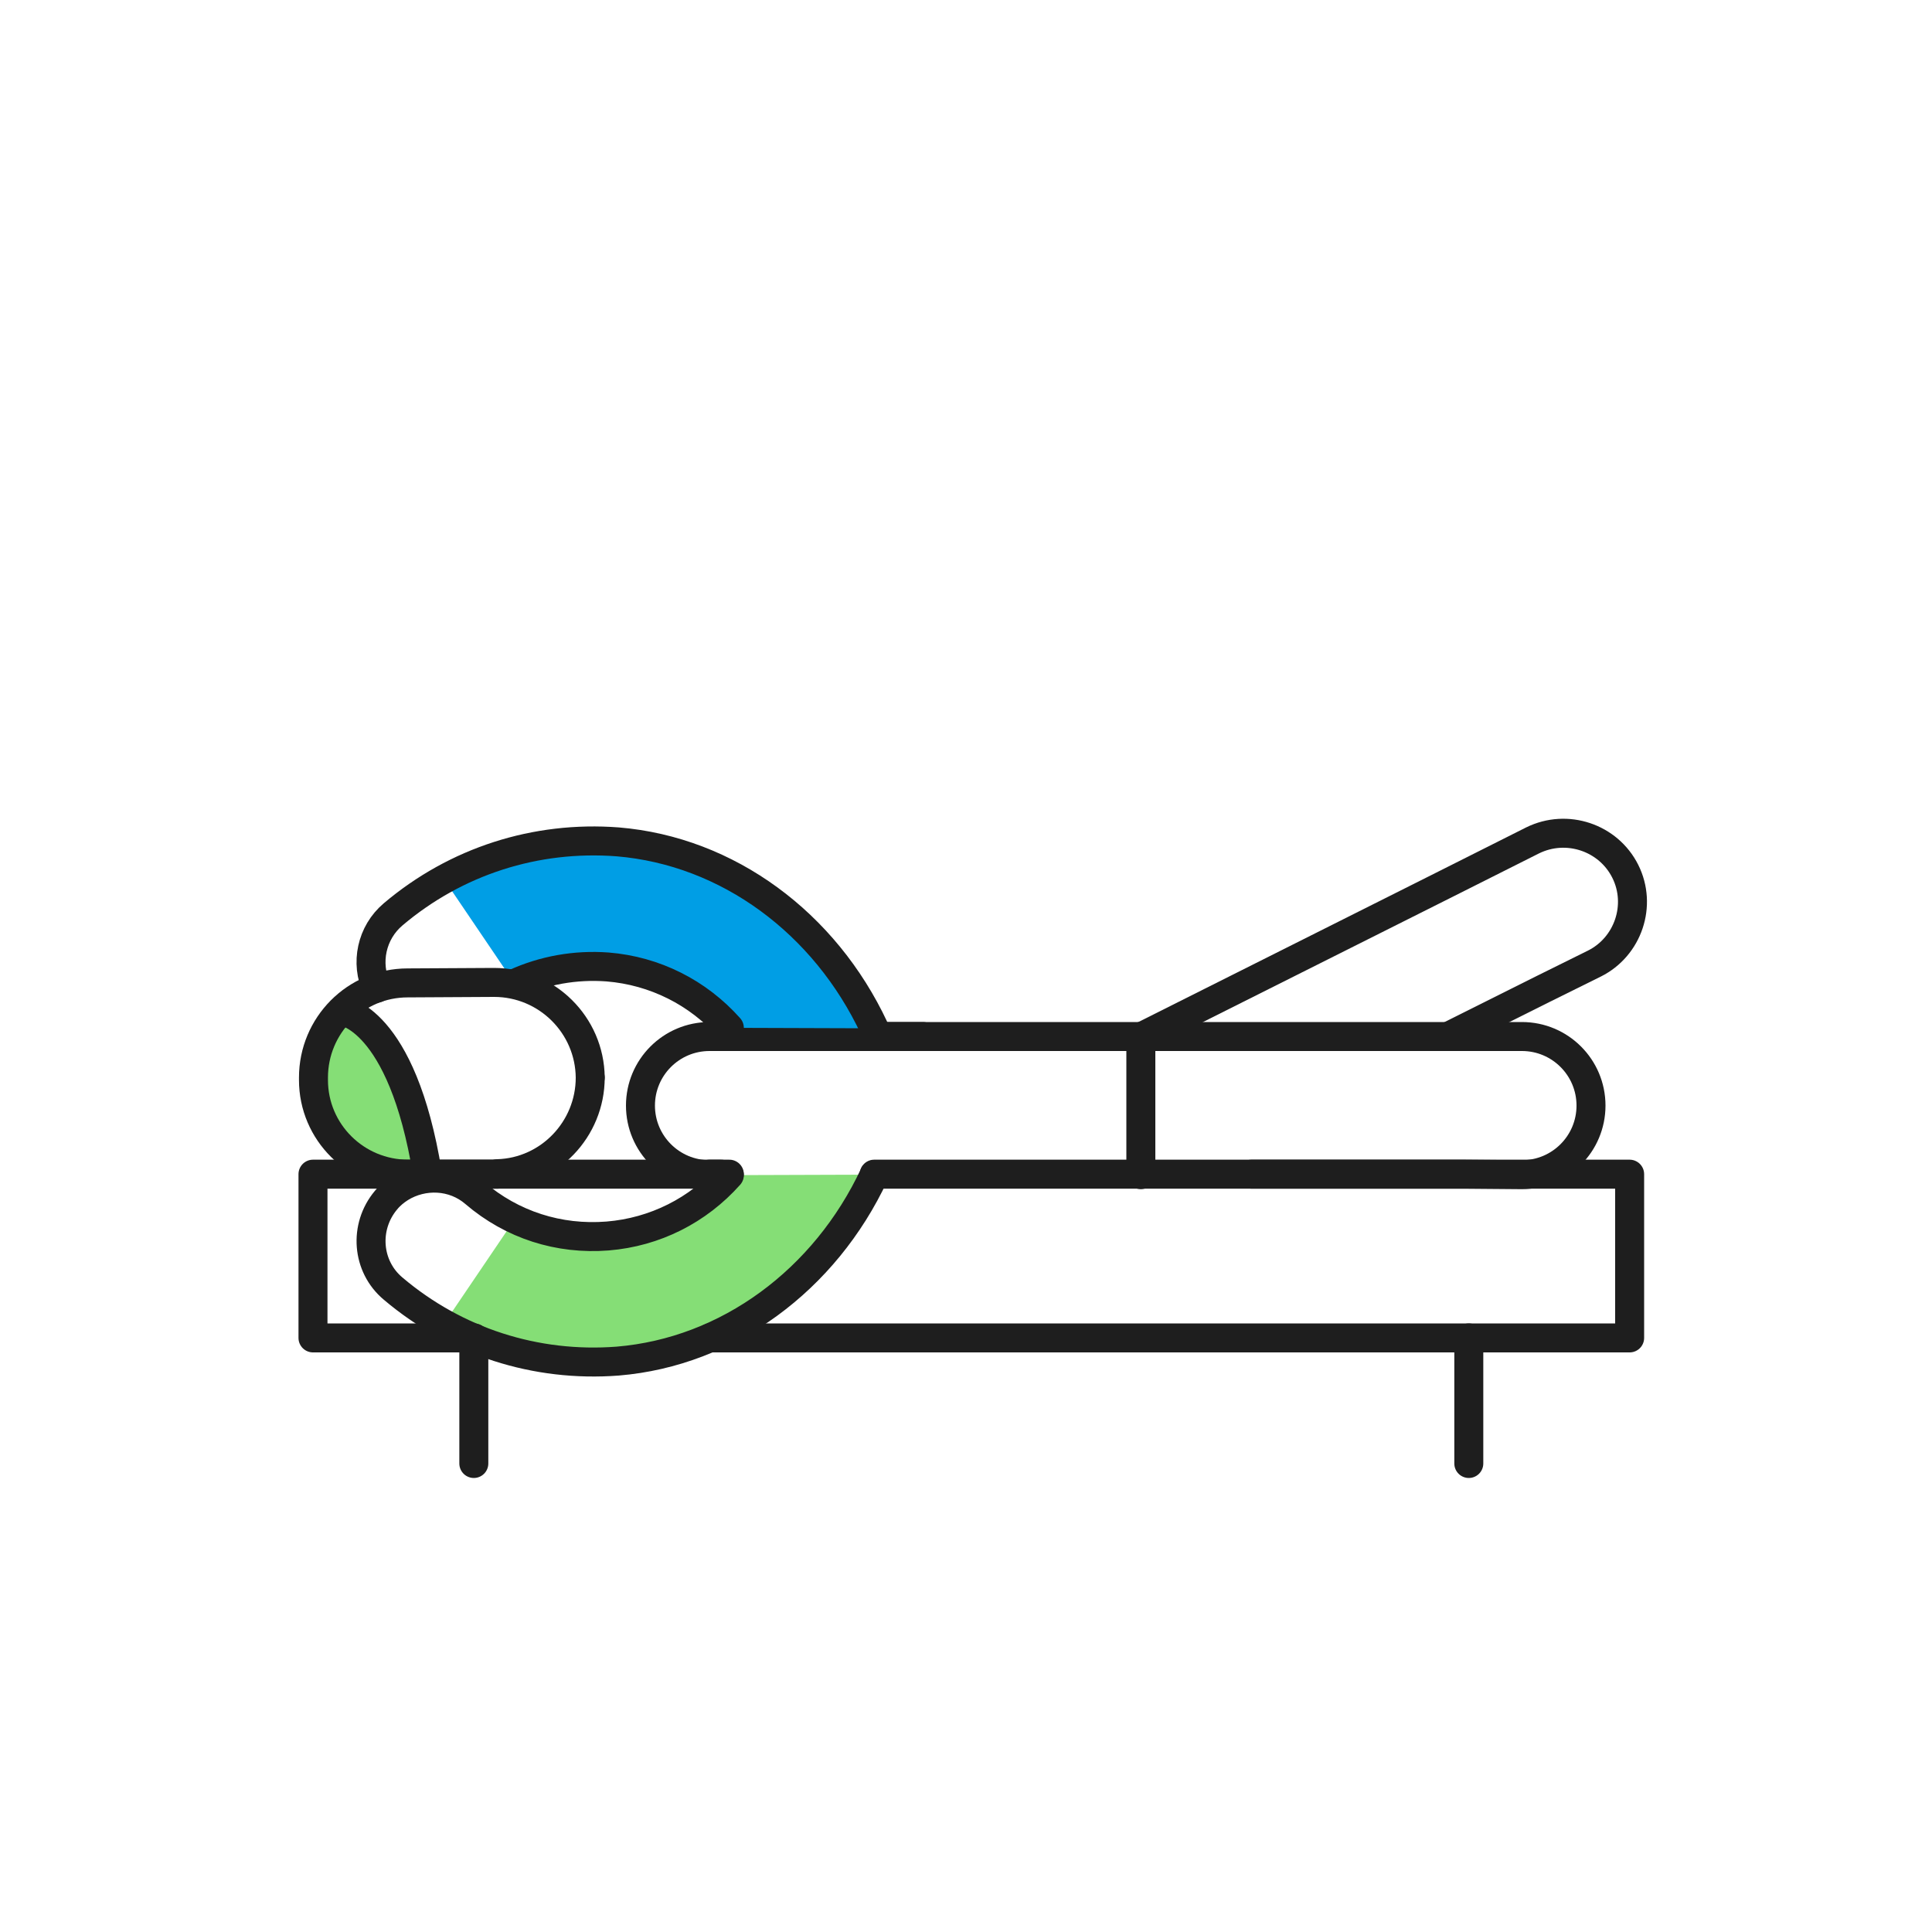
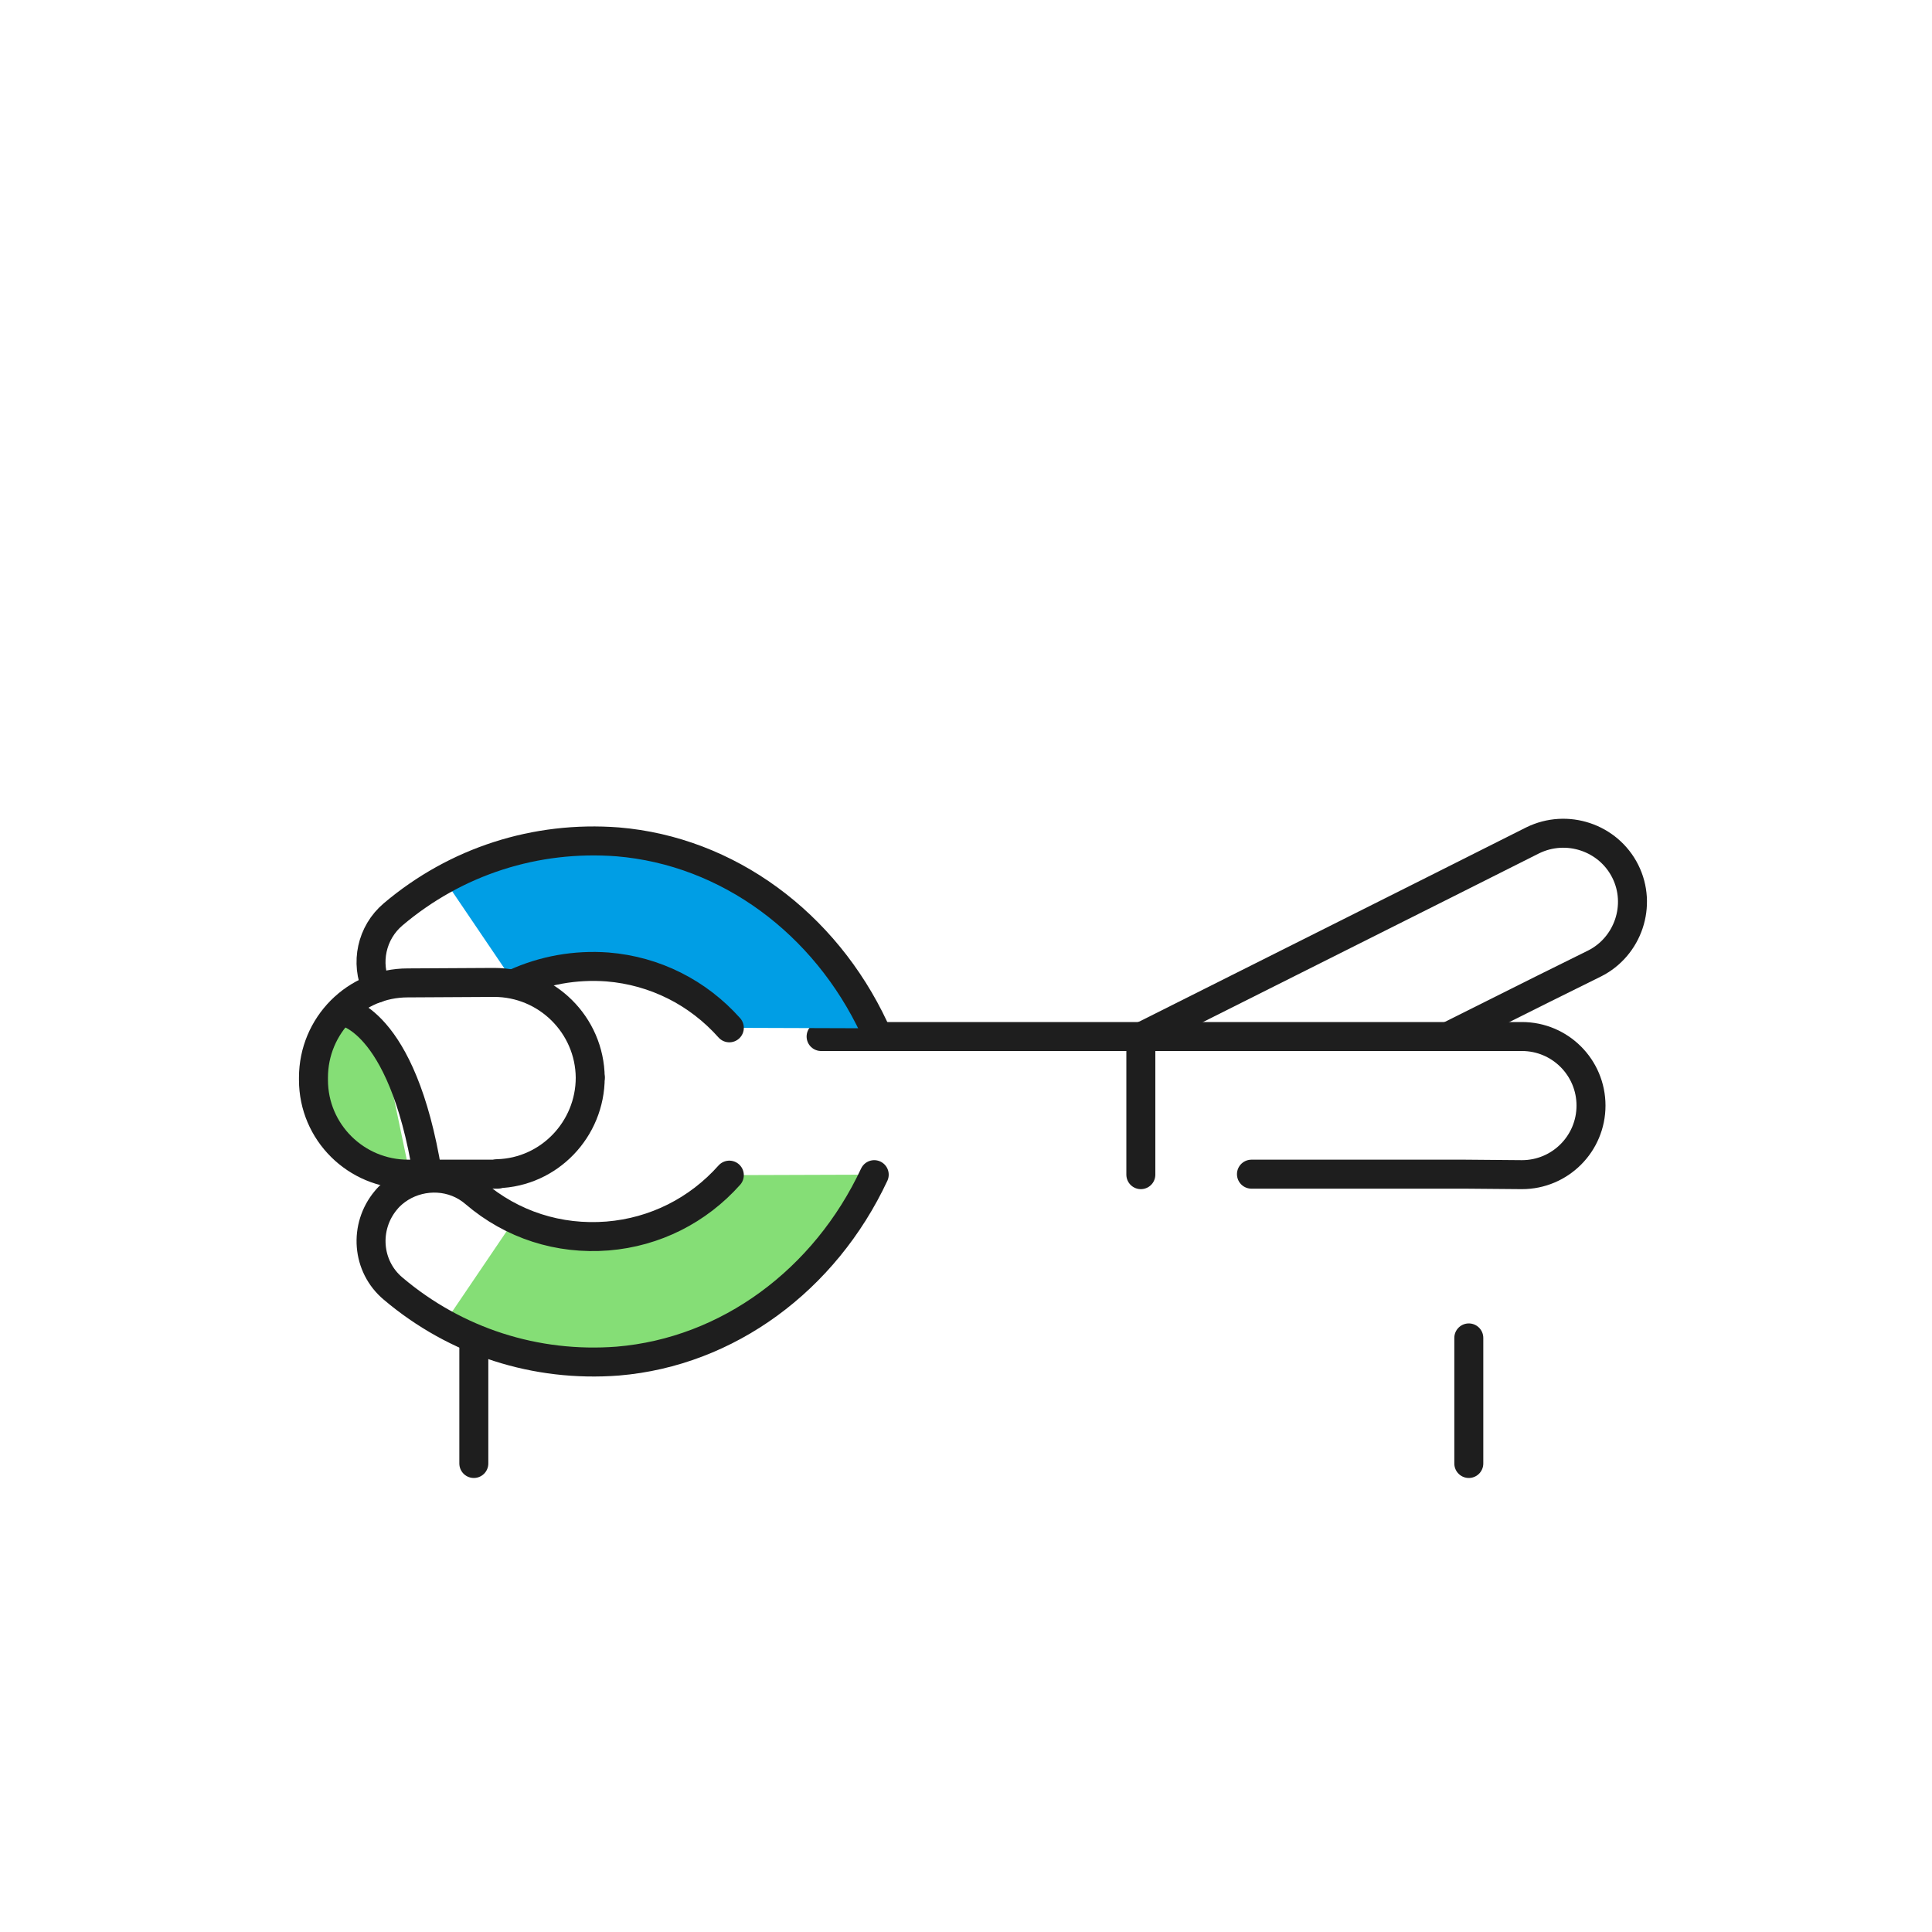
<svg xmlns="http://www.w3.org/2000/svg" version="1.1" id="Layer_1" x="0px" y="0px" viewBox="0 0 400 400" style="enable-background:new 0 0 400 400;" xml:space="preserve">
  <style type="text/css">
	.st0{fill:#85DE76;}
	.st1{fill:none;stroke:#1E1E1E;stroke-width:6;stroke-linecap:round;stroke-linejoin:round;stroke-miterlimit:10;}
	.st2{fill:#009EE5;}
</style>
  <path class="st0" d="M106.6,252.4c5.9,2.8,12.5,4,19.2,3.5c9.8-0.8,18.7-5.3,25.2-12.6l30-0.1c-10.2,21.9-30.3,36.8-53.1,38.6  c-12.7,1-25.1-1.7-36-7.7L106.6,252.4z" />
  <g>
    <path class="st1" d="M259.1,243.1h44.2l11.8,0.1c7.9,0,14.3-6.4,14.3-14.3c0-7.9-6.4-14.3-14.3-14.3h-20.9H170" />
  </g>
  <g>
    <path class="st1" d="M299.8,214.6l19.8-9.9l10.5-5.2c7-3.5,9.9-12.1,6.4-19.1s-12.1-9.9-19.2-6.4l-18.7,9.4l-62.4,31.3" />
  </g>
  <g>
-     <path class="st1" d="M149.3,243.1h-2.4v0.1c-7.9,0-14.3-6.4-14.3-14.3c0-7.9,6.4-14.3,14.3-14.3h9.2h35" />
-   </g>
+     </g>
  <g>
    <path class="st1" d="M151,243.3c-6.5,7.3-15.4,11.8-25.2,12.6c-10.1,0.8-19.8-2.3-27.5-8.9c-4.4-3.8-10.7-4-15.4-1.1   c-1.1,0.7-2.1,1.5-3,2.6c-4.6,5.5-4,13.7,1.5,18.3c13,11,29.5,16.3,46.5,15c22.8-1.9,42.9-16.8,53.1-38.6" />
  </g>
  <path class="st2" d="M106.6,203.7c5.9-2.8,12.5-4,19.2-3.5c9.8,0.8,18.7,5.3,25.2,12.6l30,0.1c-10.2-21.9-30.3-36.8-53.1-38.6  c-12.7-1-25.1,1.7-36,7.7L106.6,203.7z" />
-   <path class="st0" d="M84.8,242.9c-10.8,0-19.7-8.8-19.8-19.7v-0.1c0-4.9,1.8-9.6,5.1-13.2l0.6-0.7l0.9,0.3c1.5,0.5,4.5,2.1,7.7,6.8  c3.9,5.7,6.8,14,8.7,24.8l0.3,1.7L84.8,242.9z" />
+   <path class="st0" d="M84.8,242.9c-10.8,0-19.7-8.8-19.8-19.7v-0.1c0-4.9,1.8-9.6,5.1-13.2l0.6-0.7l0.9,0.3c1.5,0.5,4.5,2.1,7.7,6.8  l0.3,1.7L84.8,242.9z" />
  <g>
    <path class="st1" d="M122.2,223.1c0,10.7-8.5,19.6-19.2,19.9" />
    <path class="st1" d="M103,243.1H84.5c-10.8,0-19.6-8.7-19.6-19.5v-0.5c0-10.8,8.7-19.6,19.5-19.6l17.9-0.1   c10.9,0,19.8,8.8,19.9,19.7l0,0" />
  </g>
  <path class="st1" d="M70.7,209.3c0,0,12.5,1.1,17.8,33.7" />
-   <polyline class="st1" points="98.2,277 64.8,277 64.8,243.1 151,243.1 " />
-   <polyline class="st1" points="181,243.1 337.4,243.1 337.4,277 147,277 " />
  <line class="st1" x1="98.1" y1="279.2" x2="98.1" y2="303" />
  <line class="st1" x1="304.1" y1="277" x2="304.1" y2="303" />
  <line class="st1" x1="236.2" y1="214.6" x2="236.2" y2="243.2" />
  <g>
    <path class="st1" d="M78,204.6c-2.4-5.2-1.1-11.5,3.4-15.3c13-11,29.5-16.3,46.5-15c22.8,1.9,42.9,16.8,53.1,38.6" />
    <path class="st1" d="M151,212.8c-6.5-7.3-15.4-11.8-25.2-12.6c-6.7-0.5-13.3,0.7-19.2,3.4" />
  </g>
</svg>